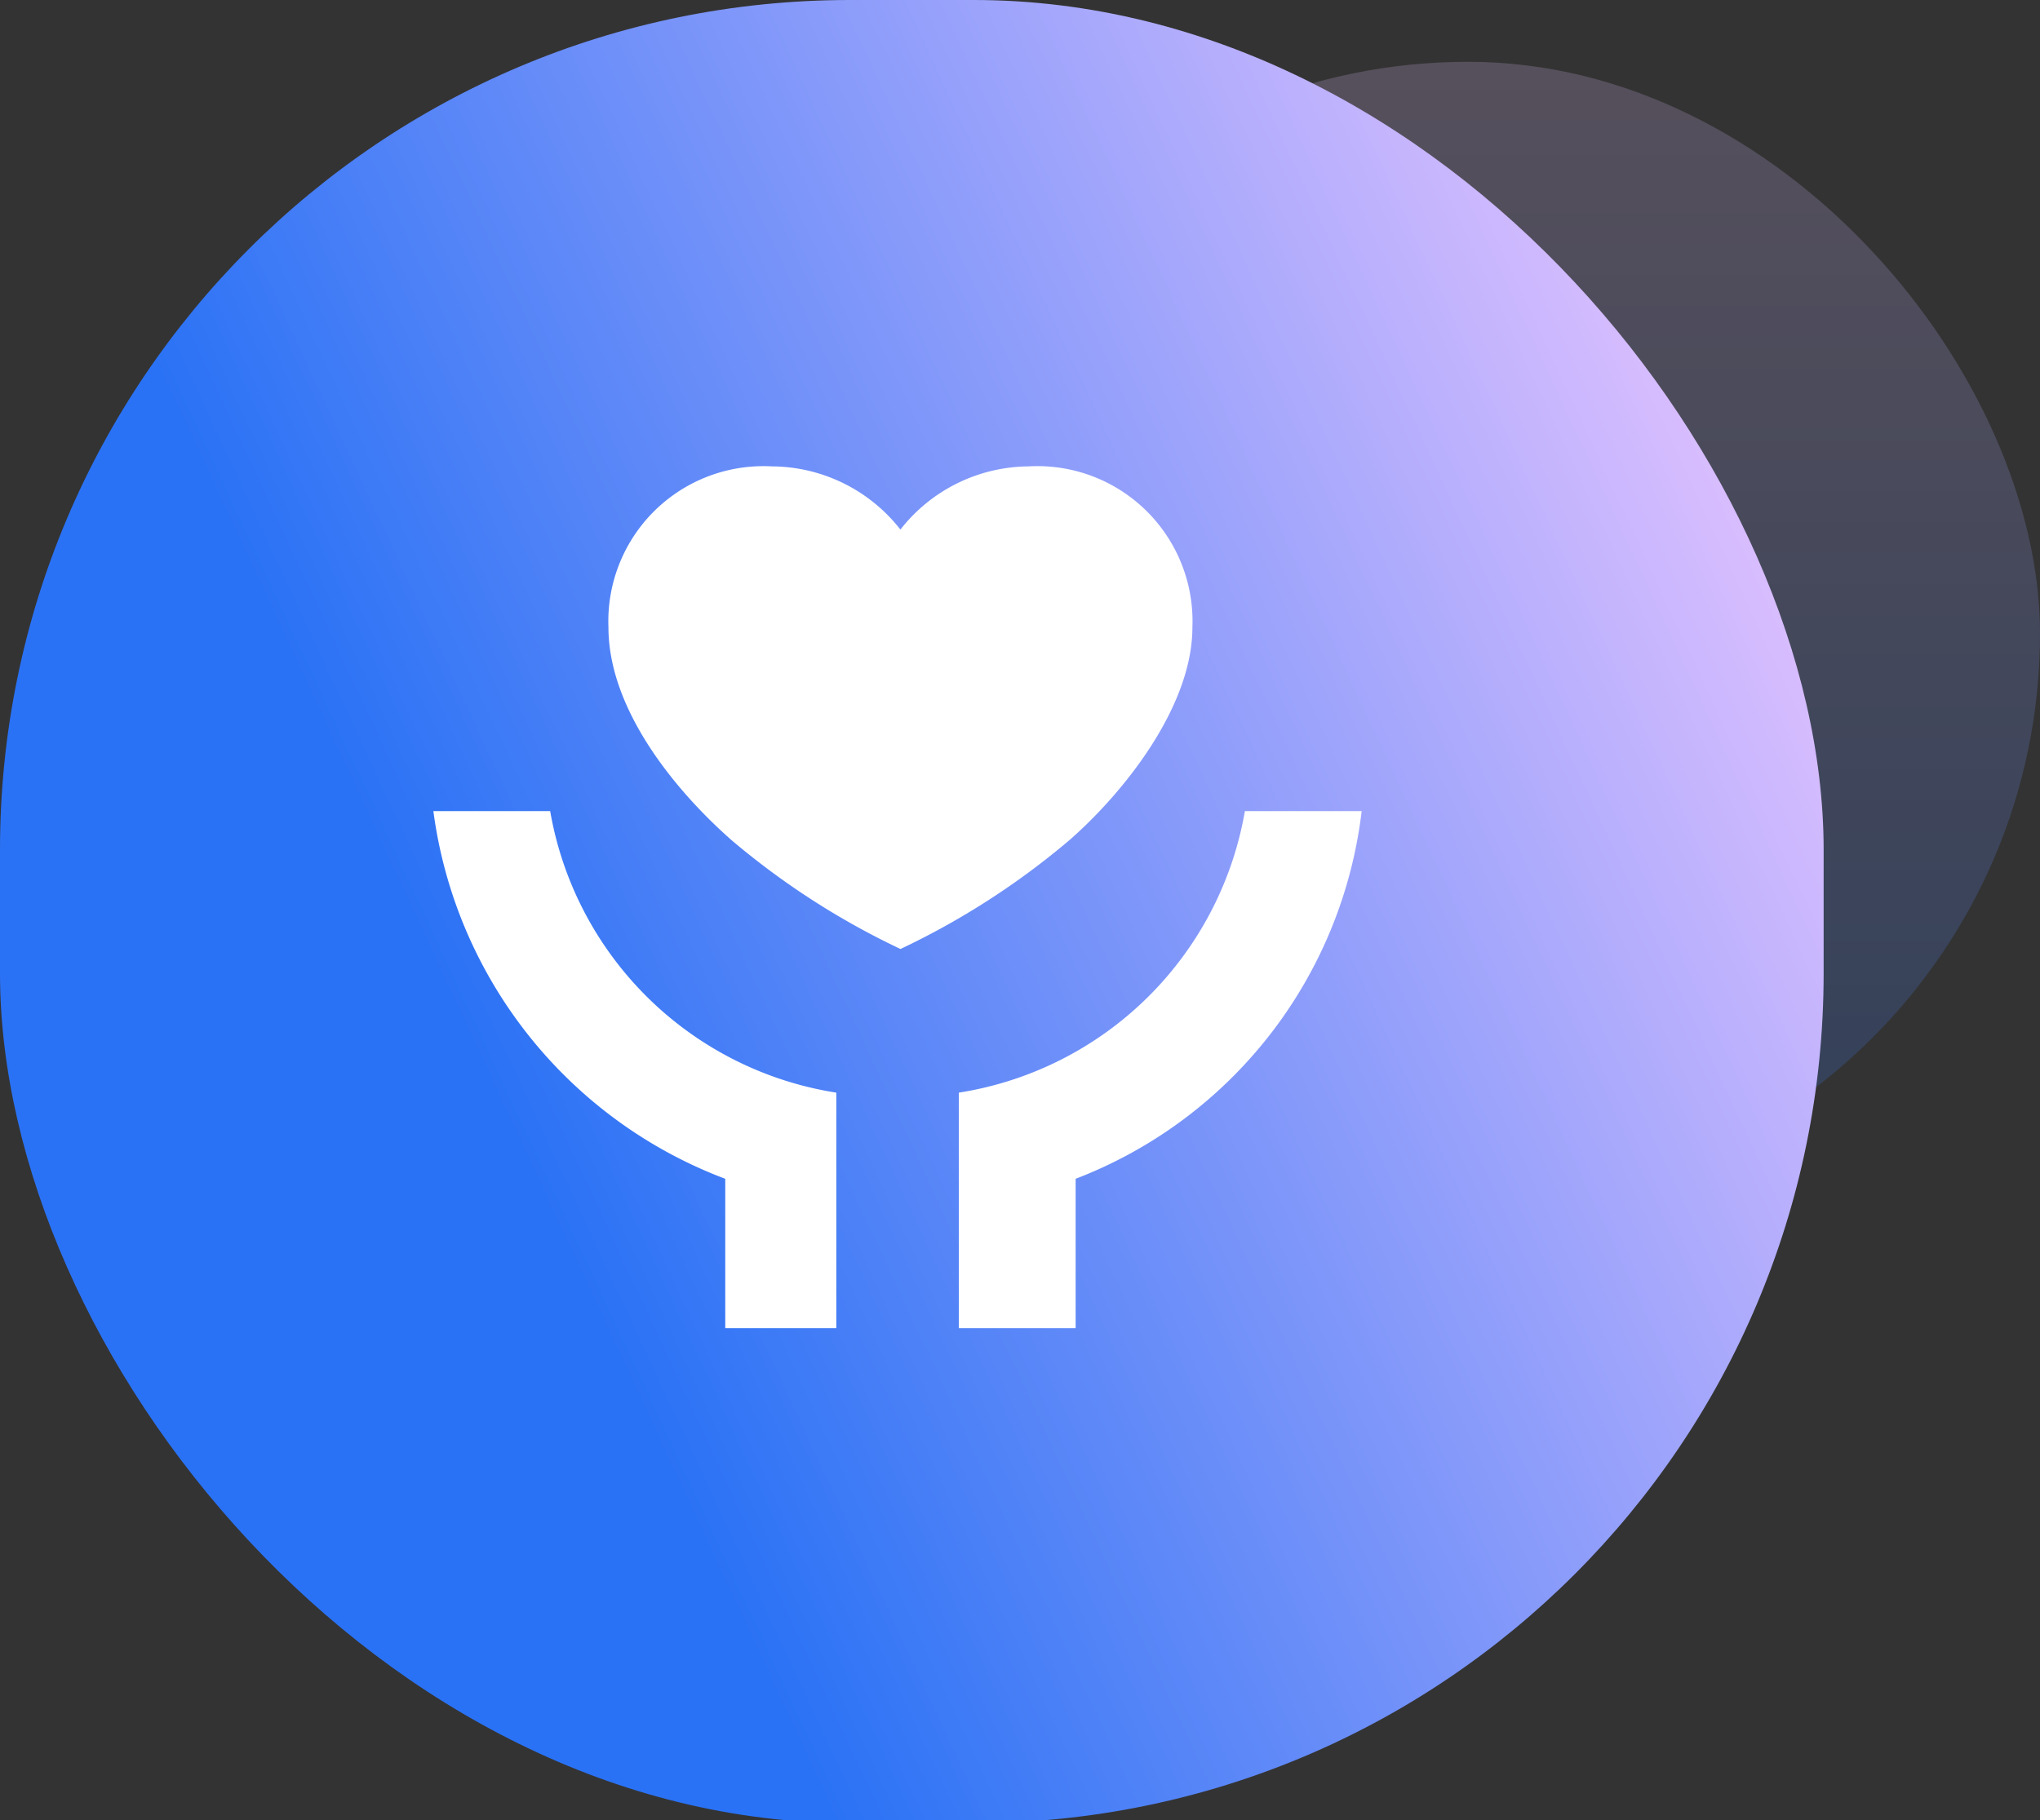
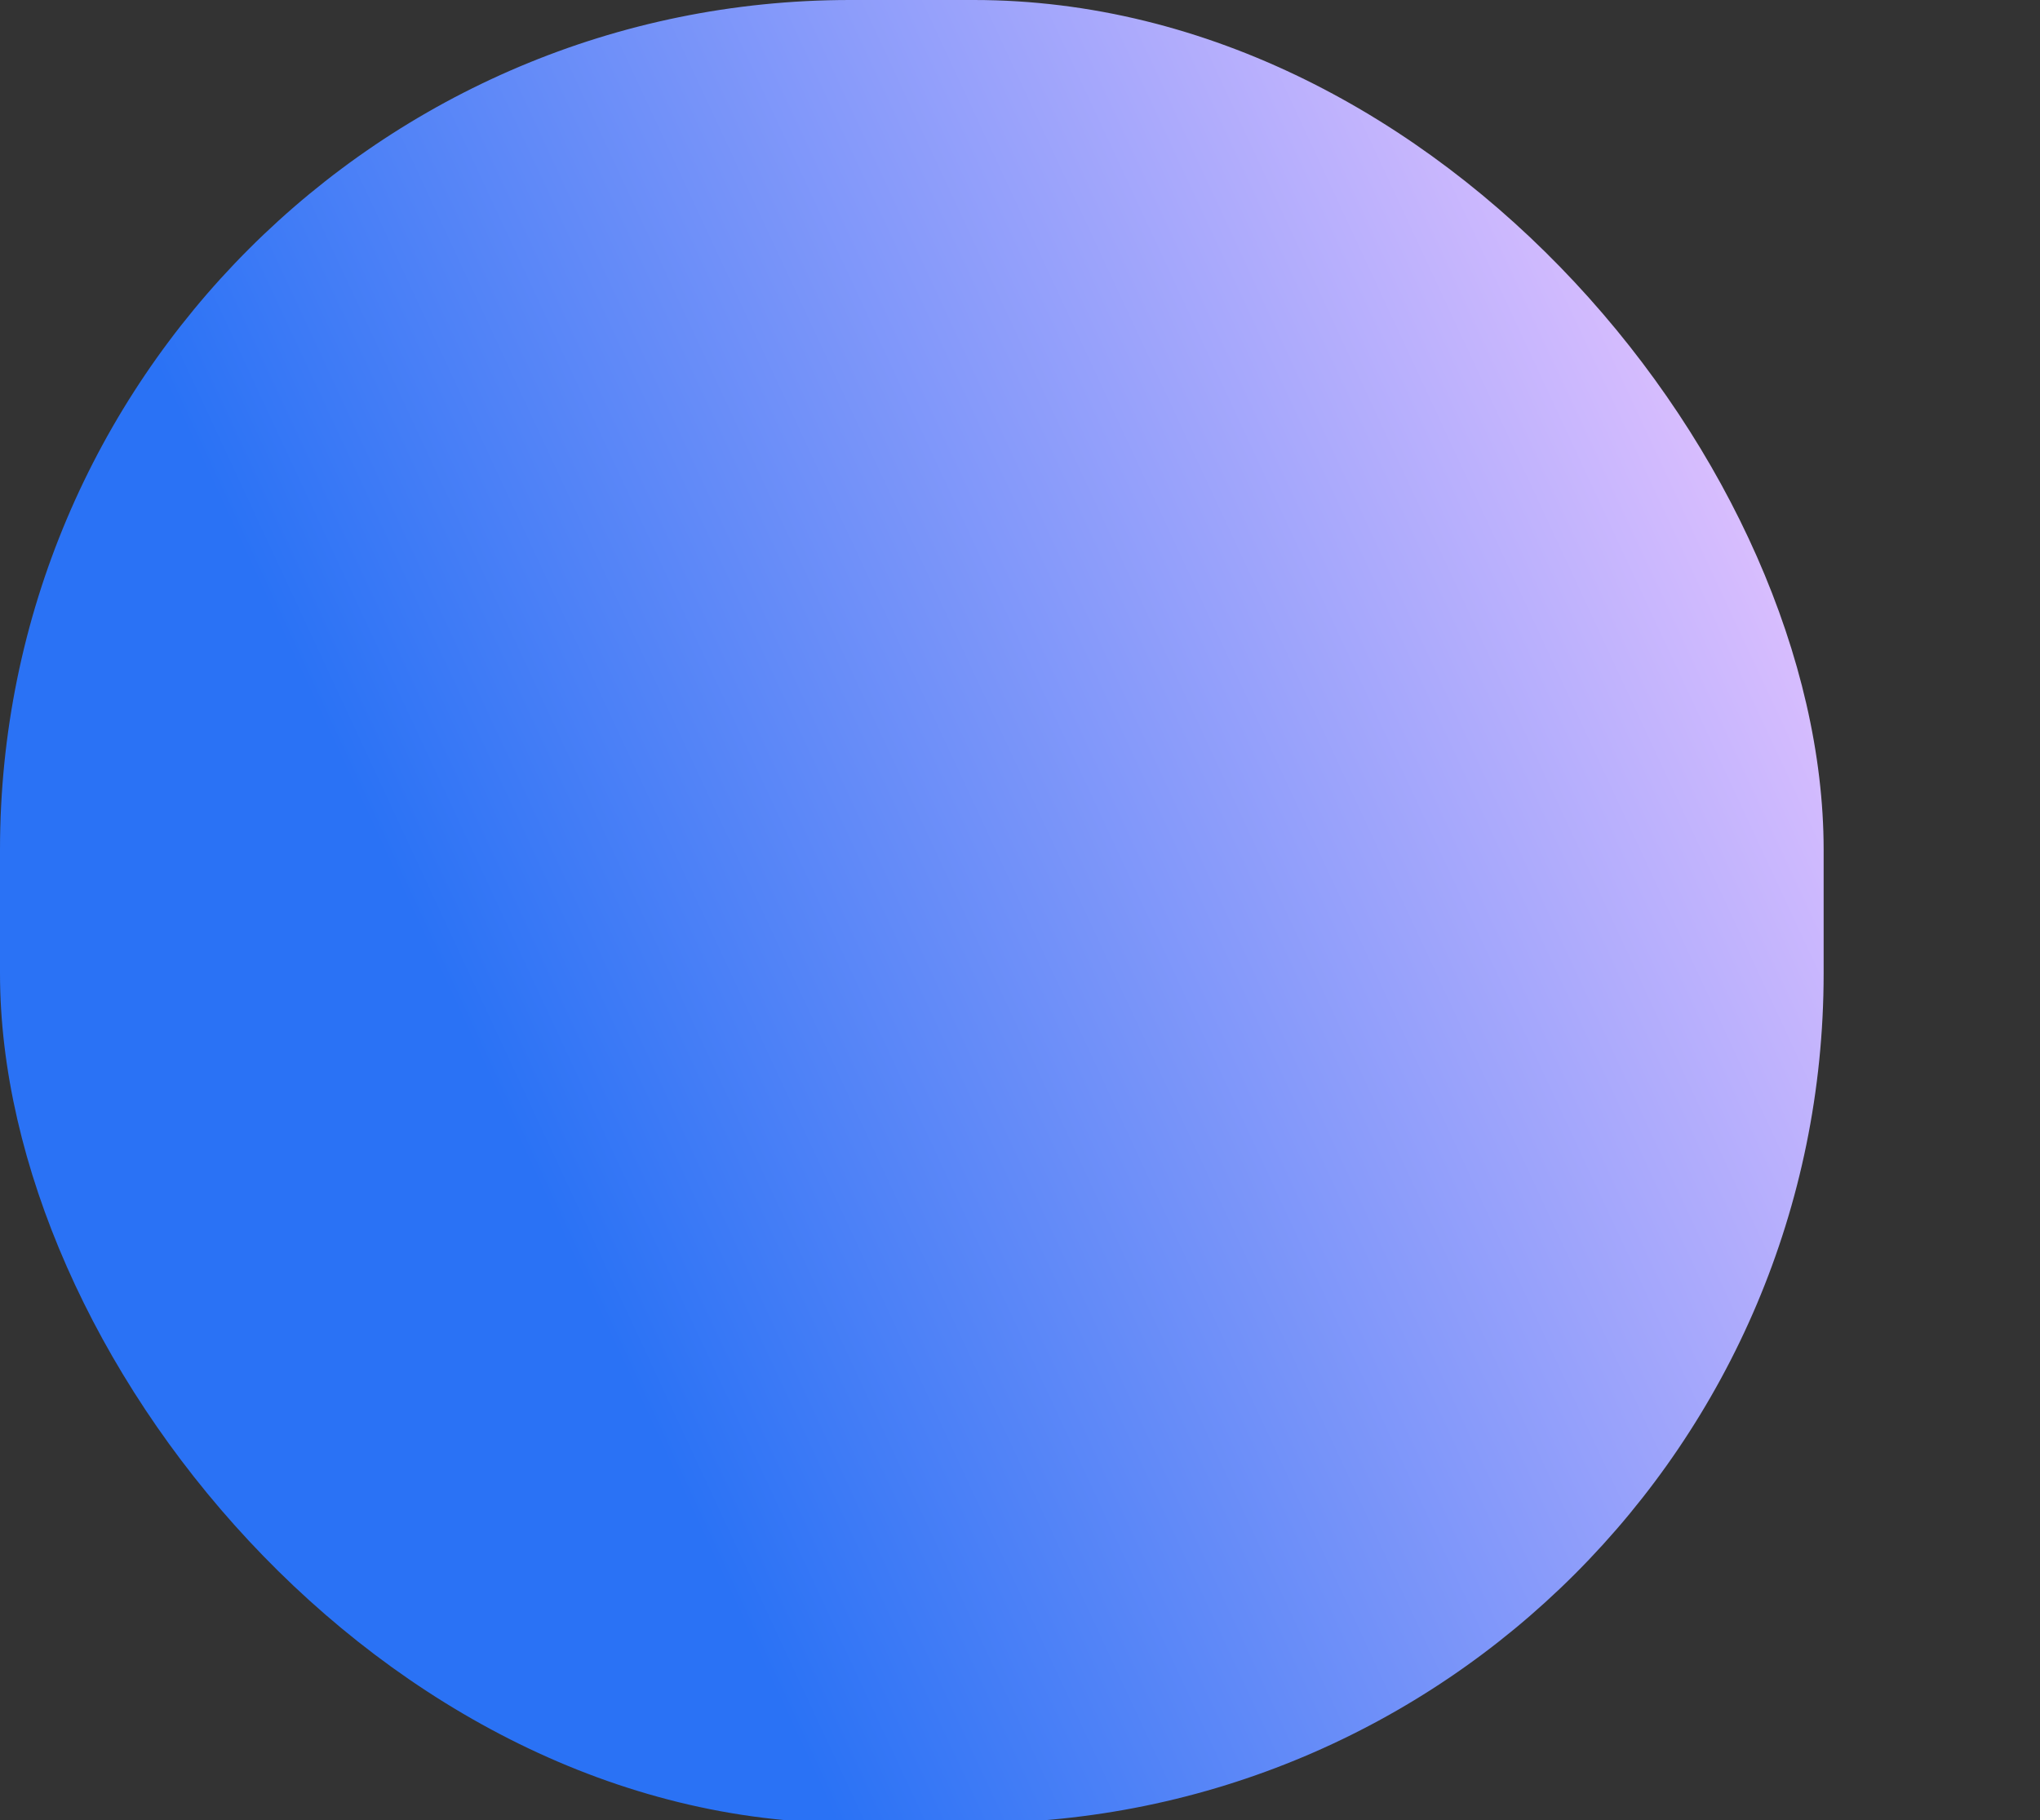
<svg xmlns="http://www.w3.org/2000/svg" id="组_259" data-name="组 259" width="66" height="58.906" viewBox="0 0 66 58.906">
  <rect x="0" y="0" width="66" height="58.906" fill="#333333" stroke="none" />
  <defs>
    <style>
      .cls-1 {
        opacity: 0.2;
        fill: url(#linear-gradient);
      }

      .cls-2 {
        fill: url(#linear-gradient-2);
      }

      .cls-3 {
        fill: #fff;
        fill-rule: evenodd;
      }
    </style>
    <linearGradient id="linear-gradient" x1="47.5" y1="39" x2="47.5" y2="2" gradientUnits="userSpaceOnUse">
      <stop offset="0" stop-color="#2a72f5" />
      <stop offset="1" stop-color="#e3c2ff" />
    </linearGradient>
    <linearGradient id="linear-gradient-2" y1="43.256" x2="59" y2="15.744" gradientUnits="userSpaceOnUse">
      <stop offset="0" stop-color="#2a72f5" />
      <stop offset="0.008" stop-color="#2a72f5" />
      <stop offset="0.274" stop-color="#2a72f5" />
      <stop offset="1" stop-color="#e3c2ff" />
    </linearGradient>
  </defs>
-   <rect id="圆角矩形_569_拷贝" data-name="圆角矩形 569 拷贝" class="cls-1" x="29" y="2" width="37" height="37" rx="18.5" ry="18.5" />
  <rect id="圆角矩形_569" data-name="圆角矩形 569" class="cls-2" width="59" height="59" rx="27.5" ry="27.5" />
-   <path id="形状_571" data-name="形状 571" class="cls-3" d="M34.8,39.243v4.834H31.02V36.454a11.147,11.147,0,0,0,9.256-9.111h3.778a14.583,14.583,0,0,1-9.257,11.9h0Zm-11.334,0a14.791,14.791,0,0,1-9.445-11.9H17.8a11.147,11.147,0,0,0,9.257,9.111v7.623H23.464V39.243Zm9.823-23.057a5.019,5.019,0,0,1,5.289,5.206c0,2.6-2.267,5.392-3.967,6.88a24.9,24.9,0,0,1-5.478,3.533,24.9,24.9,0,0,1-5.478-3.533C21.763,26.6,19.685,24,19.685,21.393a5.019,5.019,0,0,1,5.29-5.206,5.309,5.309,0,0,1,4.156,2.045,5.31,5.31,0,0,1,4.156-2.045h0Zm0,0" transform="translate(0 -1.094)" />
</svg>